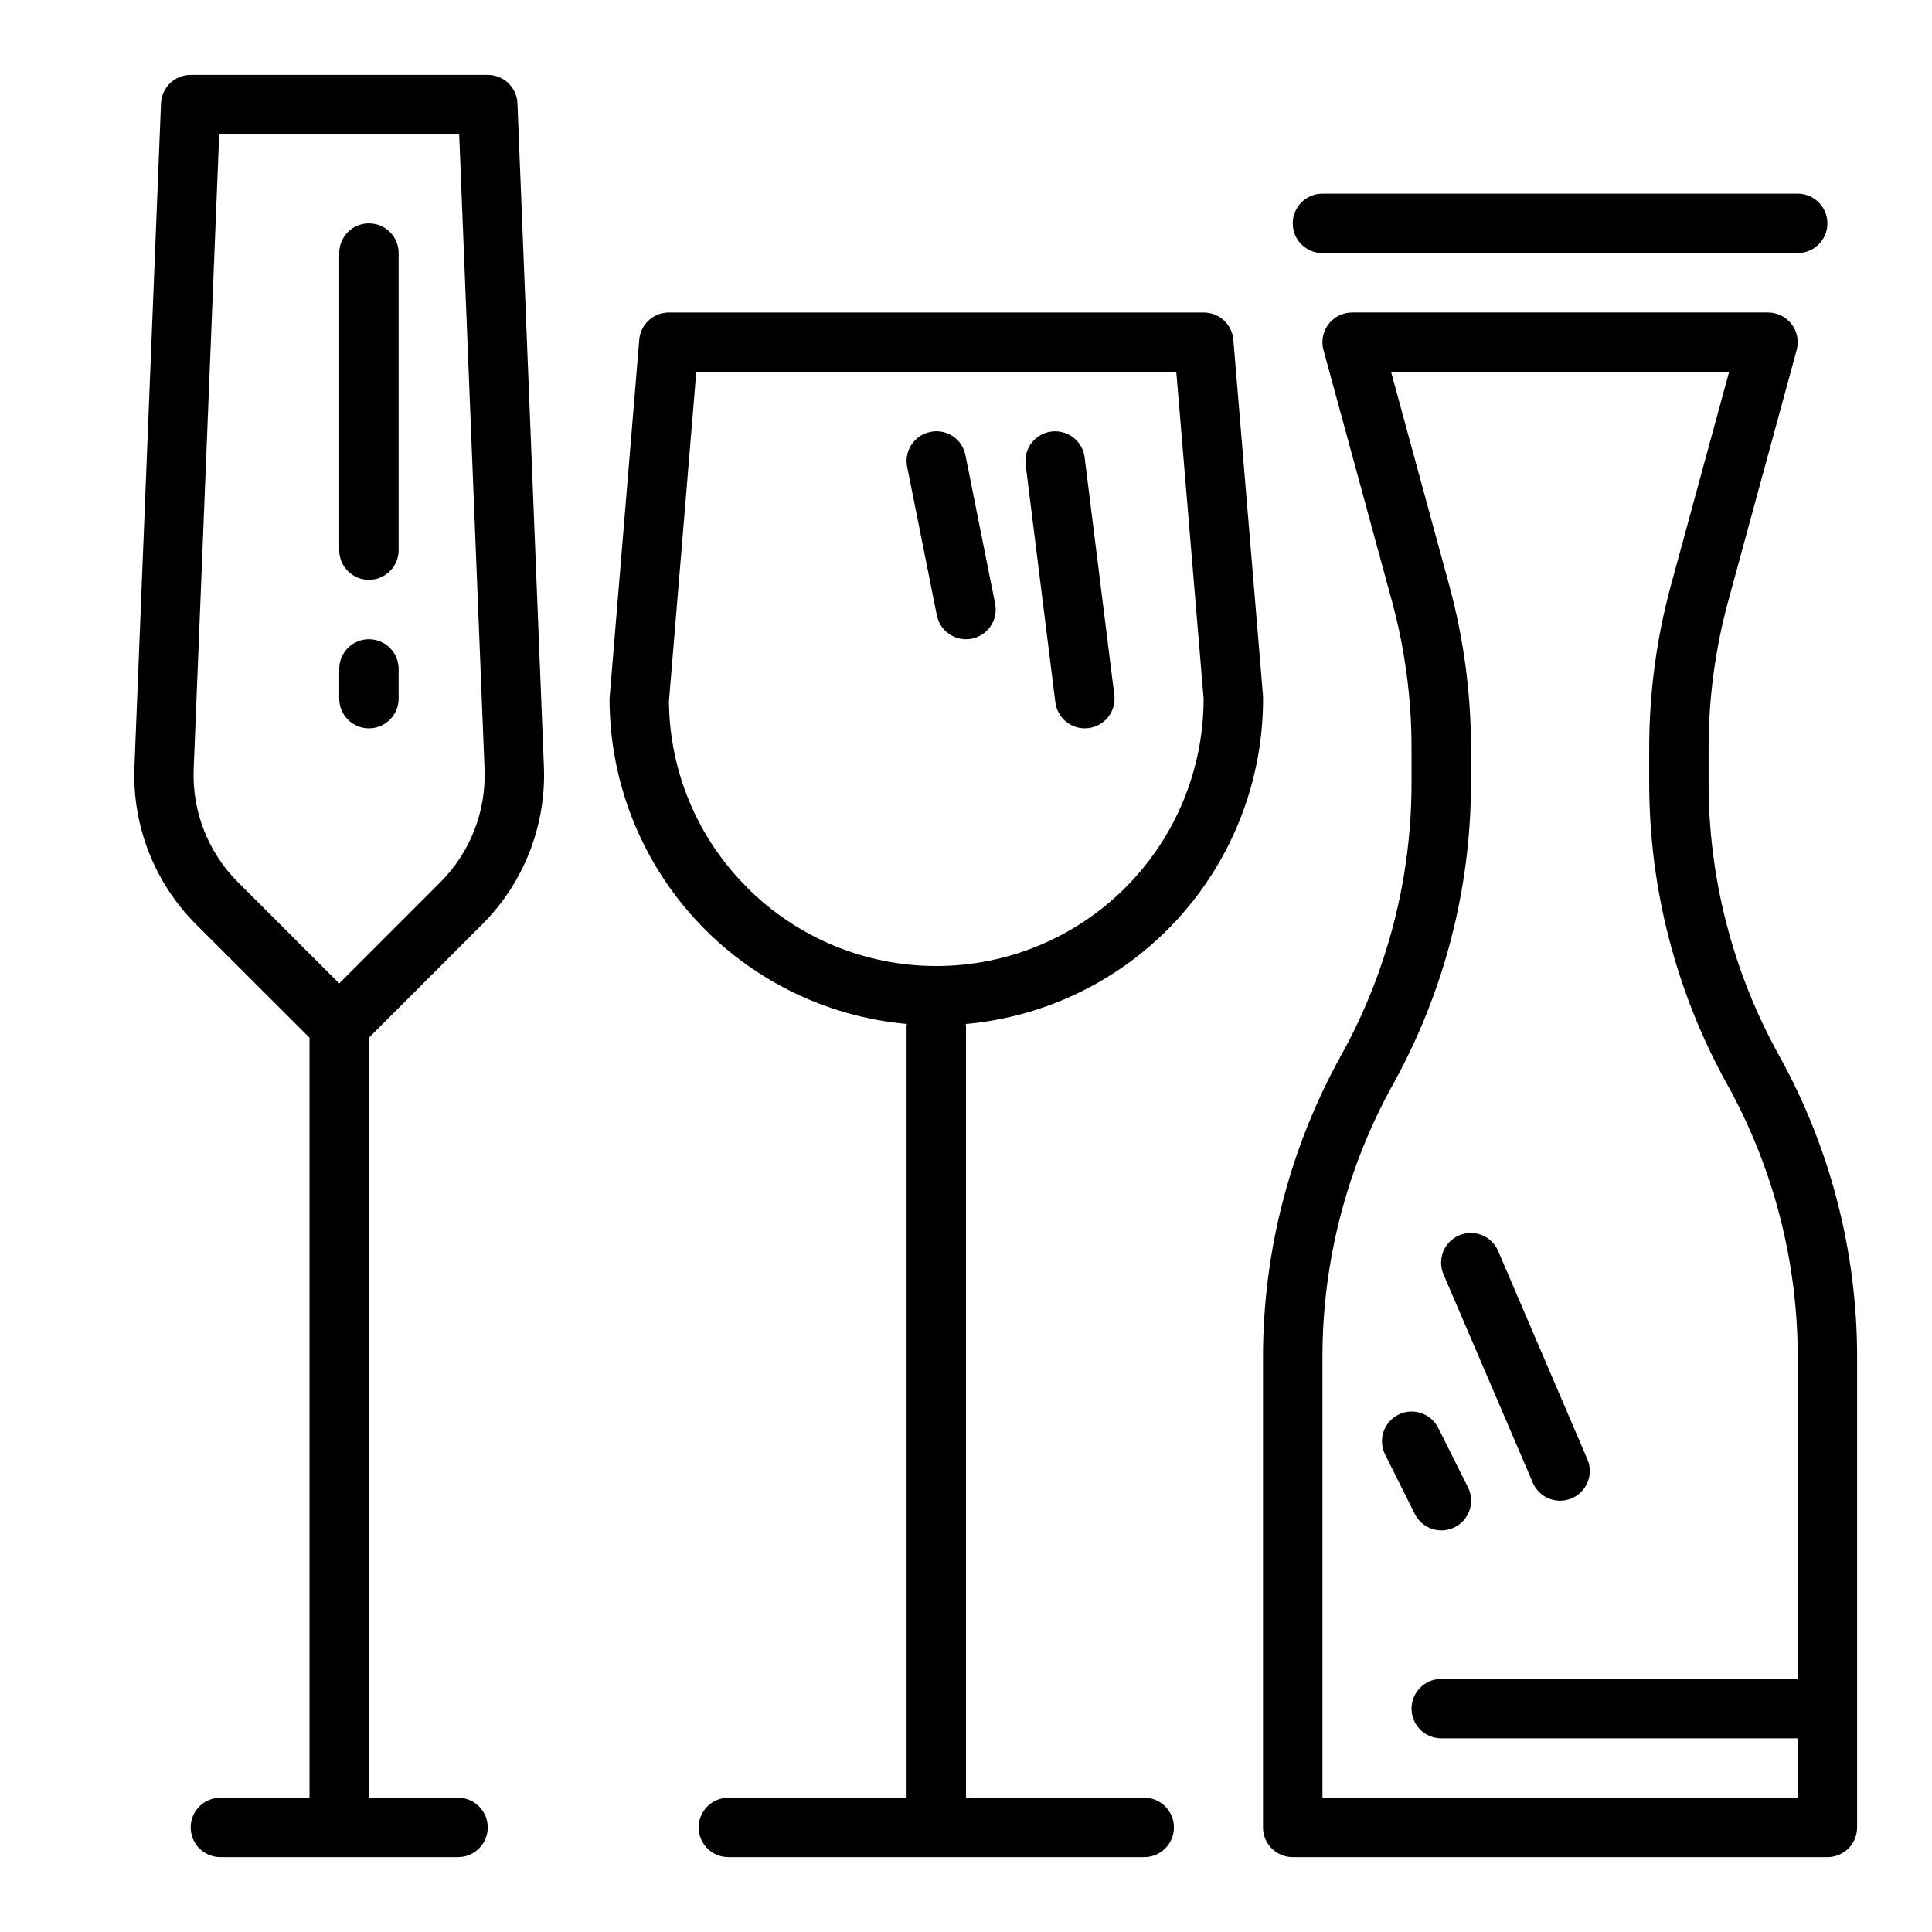
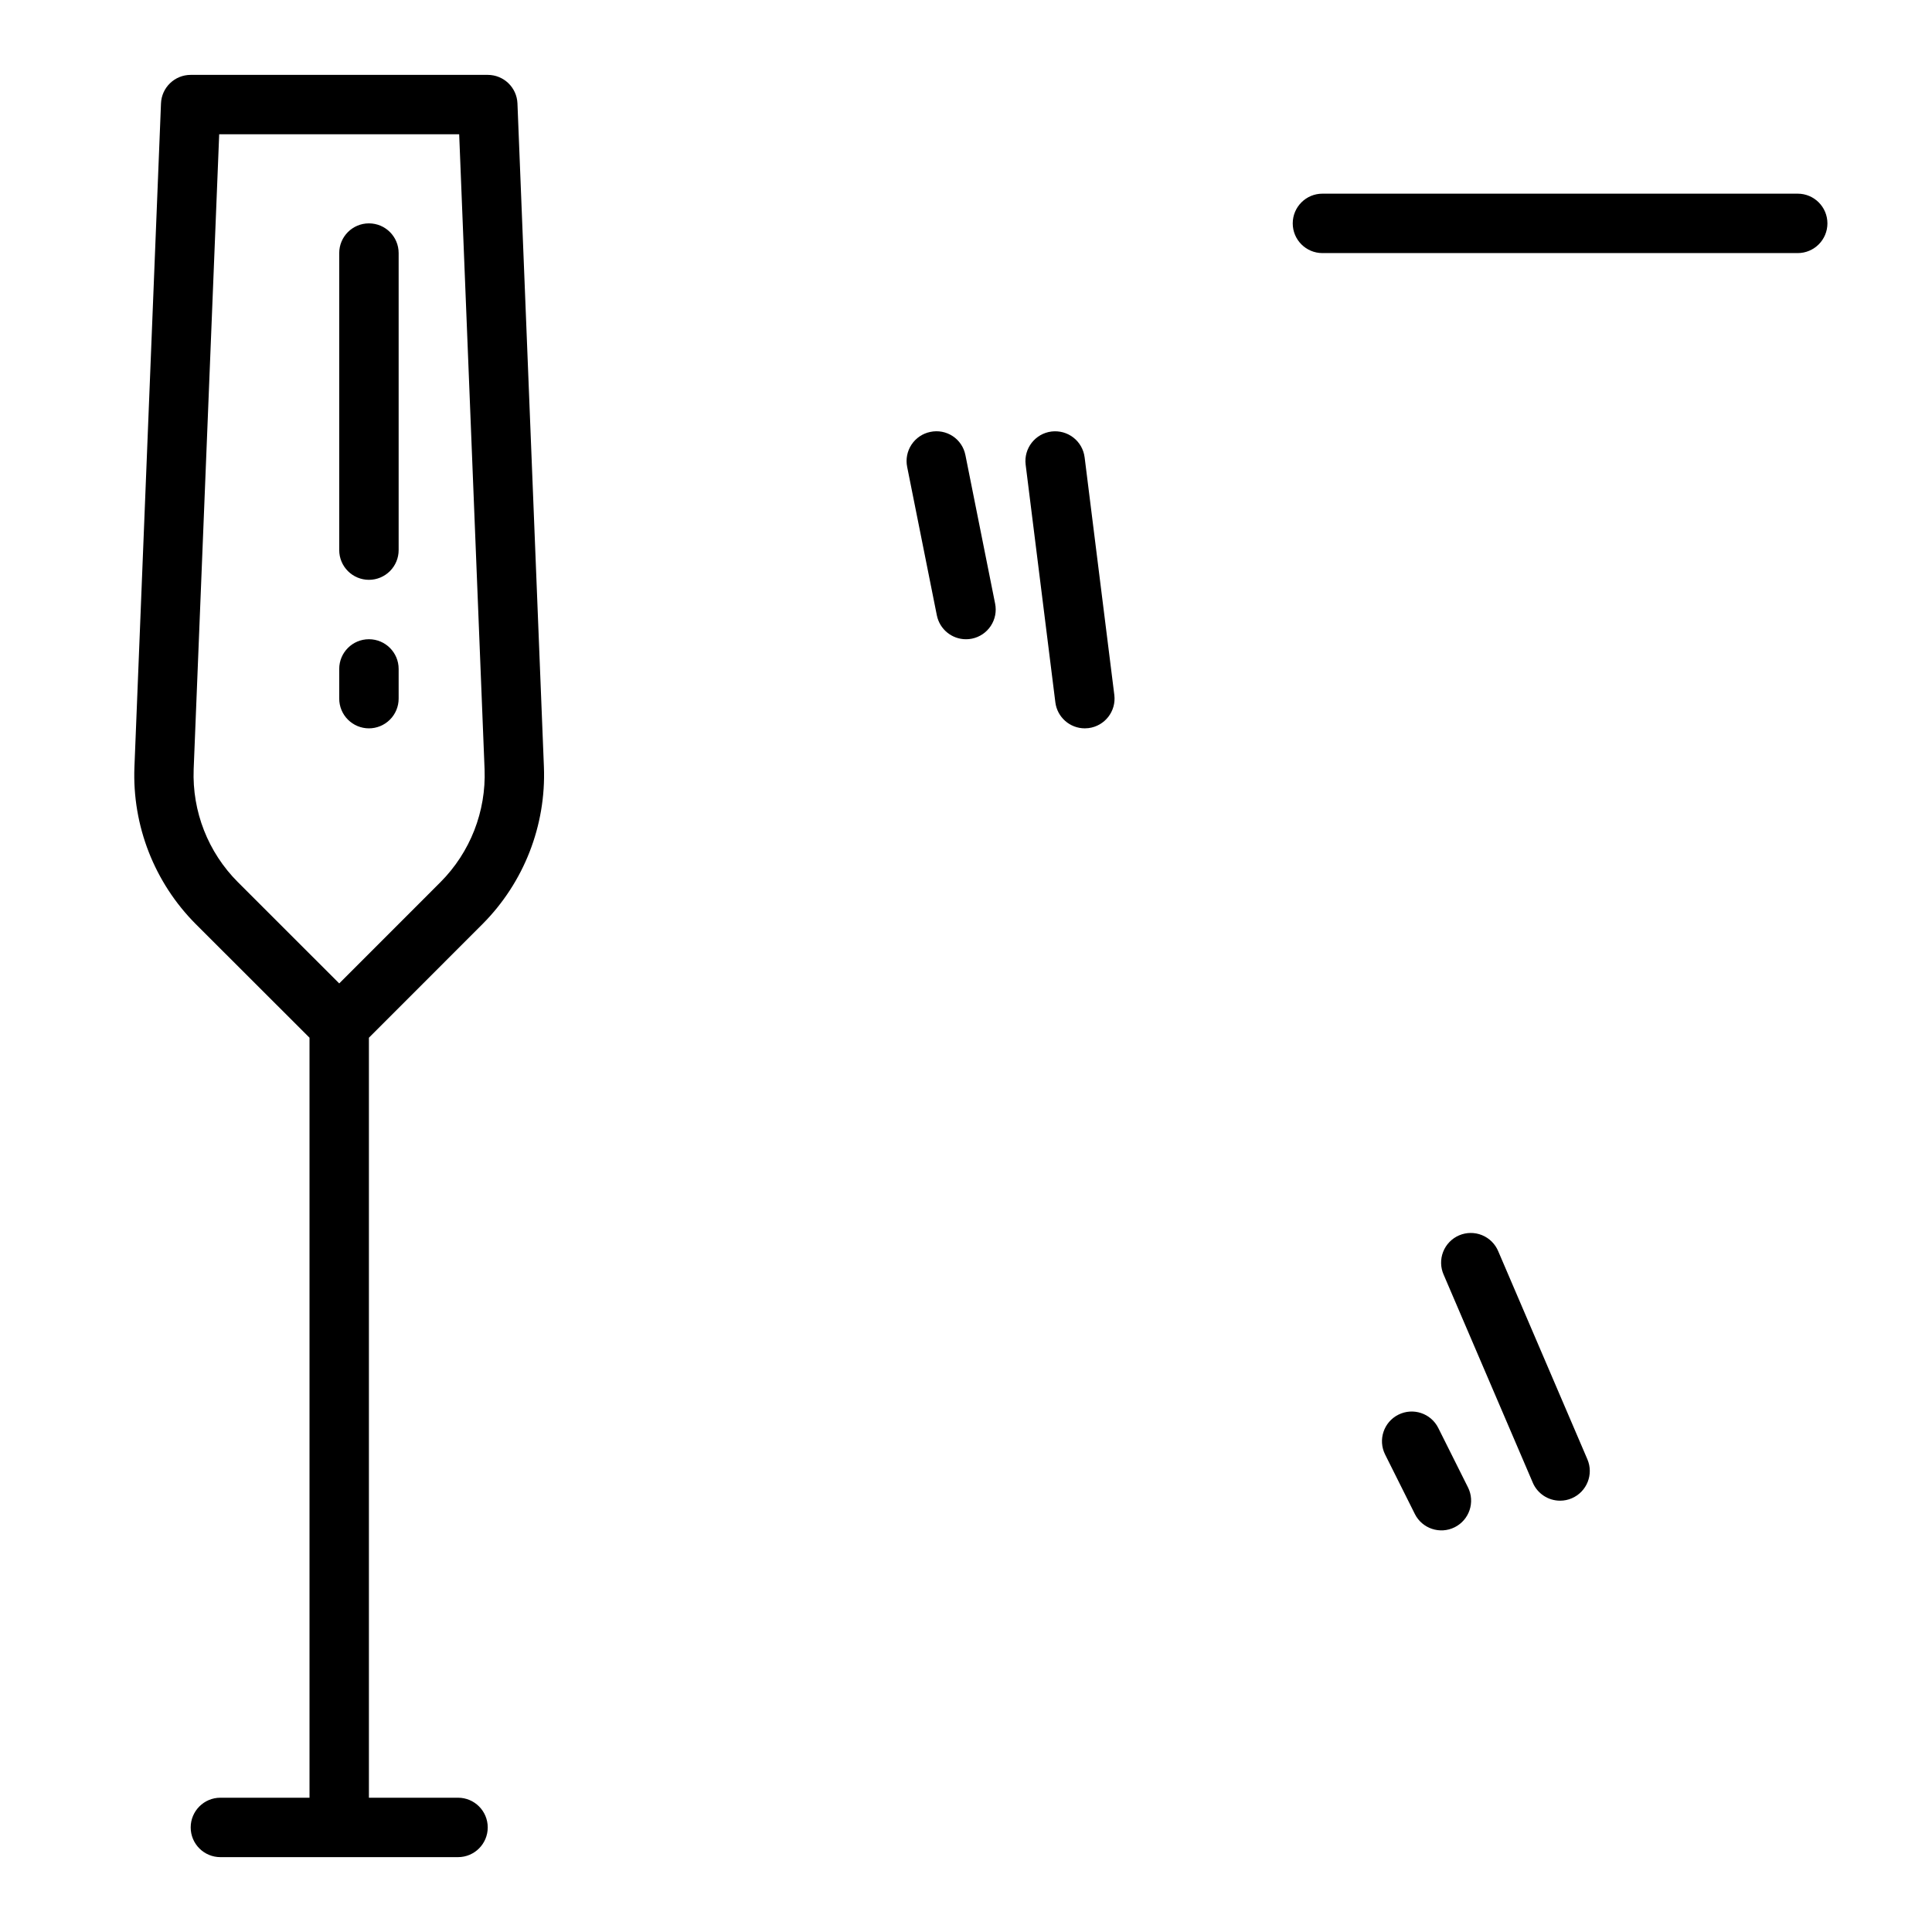
<svg xmlns="http://www.w3.org/2000/svg" fill="#000000" width="800px" height="800px" version="1.1" viewBox="144 144 512 512">
  <g>
    <path d="m271.85 388.91c10.988-11.02 16.891-26.117 16.293-41.668l-7.012-175.84c-0.172-4.223-3.644-7.559-7.875-7.559h-78.719c-4.227 0-7.703 3.336-7.871 7.559l-7.039 175.86c-0.609 15.551 5.293 30.648 16.289 41.664l30.109 30.078v201.41h-23.617c-4.348 0-7.871 3.527-7.871 7.875 0 4.348 3.523 7.871 7.871 7.871h62.977c4.348 0 7.871-3.523 7.871-7.871 0-4.348-3.523-7.875-7.871-7.875h-23.617v-201.41zm-76.527-41.035 6.766-168.29h63.598l6.731 168.29c0.434 11.164-3.809 22.004-11.699 29.914l-26.82 26.828-26.852-26.836c-7.902-7.902-12.152-18.742-11.723-29.906z" />
-     <path d="m478.72 328.5-7.871-94.465c-0.34-4.09-3.769-7.231-7.871-7.219h-141.7c-4.106-0.012-7.531 3.129-7.871 7.219l-7.871 95.117c-0.004 21.617 8.078 42.453 22.66 58.406 14.586 15.953 34.609 25.875 56.137 27.809 0 0.133-0.078 0.242-0.078 0.379v204.67h-47.23c-4.348 0-7.875 3.527-7.875 7.875 0 4.348 3.527 7.871 7.875 7.871h110.21c4.348 0 7.871-3.523 7.871-7.871 0-4.348-3.523-7.875-7.871-7.875h-47.23v-204.67c0-0.133-0.07-0.242-0.078-0.379h-0.004c21.648-1.93 41.773-11.941 56.375-28.035 14.602-16.098 22.605-37.102 22.426-58.832zm-136.66 50.75c-13.195-13.082-20.668-30.859-20.781-49.441l7.242-87.246h127.21l7.242 86.59c0 18.793-7.465 36.812-20.754 50.098-13.285 13.289-31.305 20.754-50.098 20.754-18.789 0-36.809-7.465-50.098-20.754z" />
    <path d="m422.64 258.36c-4.309 0.543-7.367 4.473-6.832 8.785l7.871 62.977c0.492 3.941 3.84 6.894 7.812 6.898 0.328-0.004 0.656-0.023 0.98-0.062 4.312-0.543 7.371-4.473 6.836-8.785l-7.871-62.977h-0.004c-0.258-2.074-1.328-3.957-2.981-5.238-1.648-1.281-3.738-1.855-5.812-1.598z" />
    <path d="m390.55 258.46c-2.047 0.414-3.84 1.629-4.992 3.371-1.152 1.742-1.566 3.871-1.148 5.918l7.871 39.359h0.004c0.746 3.664 3.973 6.297 7.715 6.297 0.527 0.004 1.055-0.051 1.574-0.156 2.047-0.418 3.84-1.633 4.992-3.375s1.566-3.867 1.148-5.914l-7.871-39.359h-0.004c-0.398-2.055-1.609-3.863-3.356-5.019-1.746-1.152-3.883-1.559-5.934-1.121z" />
    <path d="m620.41 211.07c4.348 0 7.875-3.523 7.875-7.871 0-4.348-3.527-7.875-7.875-7.875h-125.95c-4.348 0-7.871 3.527-7.871 7.875 0 4.348 3.523 7.871 7.871 7.871z" />
-     <path d="m596.8 351.61v-9.391c0-13.203 1.758-26.344 5.234-39.078l18.105-66.387v0.004c0.645-2.367 0.148-4.902-1.34-6.852-1.492-1.949-3.805-3.094-6.258-3.094h-110.21c-2.453 0-4.769 1.145-6.258 3.094s-1.984 4.484-1.34 6.852l18.105 66.395v-0.004c3.473 12.734 5.234 25.871 5.234 39.07v9.391c-0.016 25.234-6.445 50.055-18.688 72.125-13.543 24.402-20.656 51.848-20.672 79.758v124.8c0 2.086 0.828 4.09 2.305 5.566 1.477 1.473 3.481 2.305 5.566 2.305h141.7c2.086 0 4.09-0.832 5.566-2.305 1.473-1.477 2.305-3.481 2.305-5.566v-124.8c-0.016-27.91-7.133-55.355-20.672-79.758-12.242-22.07-18.672-46.891-18.688-72.125zm23.613 237.32h-94.465c-4.348 0-7.871 3.527-7.871 7.875 0 4.348 3.523 7.871 7.871 7.871h94.465v15.742h-125.95v-116.92c0.02-25.238 6.449-50.055 18.691-72.125 13.539-24.402 20.652-51.848 20.672-79.758v-9.391c0-14.598-1.945-29.129-5.789-43.211l-15.387-56.449h89.582l-15.391 56.441c-3.84 14.086-5.785 28.617-5.785 43.219v9.391c0.016 27.91 7.129 55.355 20.672 79.758 12.242 22.07 18.672 46.887 18.688 72.125z" />
    <path d="m541.06 475.62c-0.805-1.949-2.356-3.492-4.305-4.289-1.953-0.797-4.141-0.777-6.078 0.051-1.938 0.832-3.457 2.402-4.227 4.367-0.77 1.961-0.719 4.148 0.141 6.074l23.617 55.105h-0.004c1.242 2.891 4.086 4.769 7.234 4.769 1.066 0.004 2.125-0.215 3.102-0.637 3.996-1.715 5.848-6.344 4.133-10.336z" />
    <path d="m525.16 522.43c-1.945-3.894-6.672-5.473-10.566-3.527-3.891 1.941-5.469 6.672-3.523 10.562l7.871 15.742v0.004c1.941 3.891 6.672 5.469 10.562 3.527 3.891-1.945 5.473-6.676 3.527-10.566z" />
    <path d="m241.77 297.66c2.09 0 4.09-0.832 5.566-2.309 1.477-1.477 2.309-3.477 2.309-5.566v-78.719c0-4.348-3.527-7.871-7.875-7.871-4.348 0-7.871 3.523-7.871 7.871v78.719c0 2.09 0.828 4.09 2.305 5.566 1.477 1.477 3.481 2.309 5.566 2.309z" />
    <path d="m241.77 337.02c2.09 0 4.09-0.832 5.566-2.309 1.477-1.473 2.309-3.477 2.309-5.566v-7.871c0-4.348-3.527-7.871-7.875-7.871-4.348 0-7.871 3.523-7.871 7.871v7.871c0 2.09 0.828 4.094 2.305 5.566 1.477 1.477 3.481 2.309 5.566 2.309z" />
  </g>
</svg>